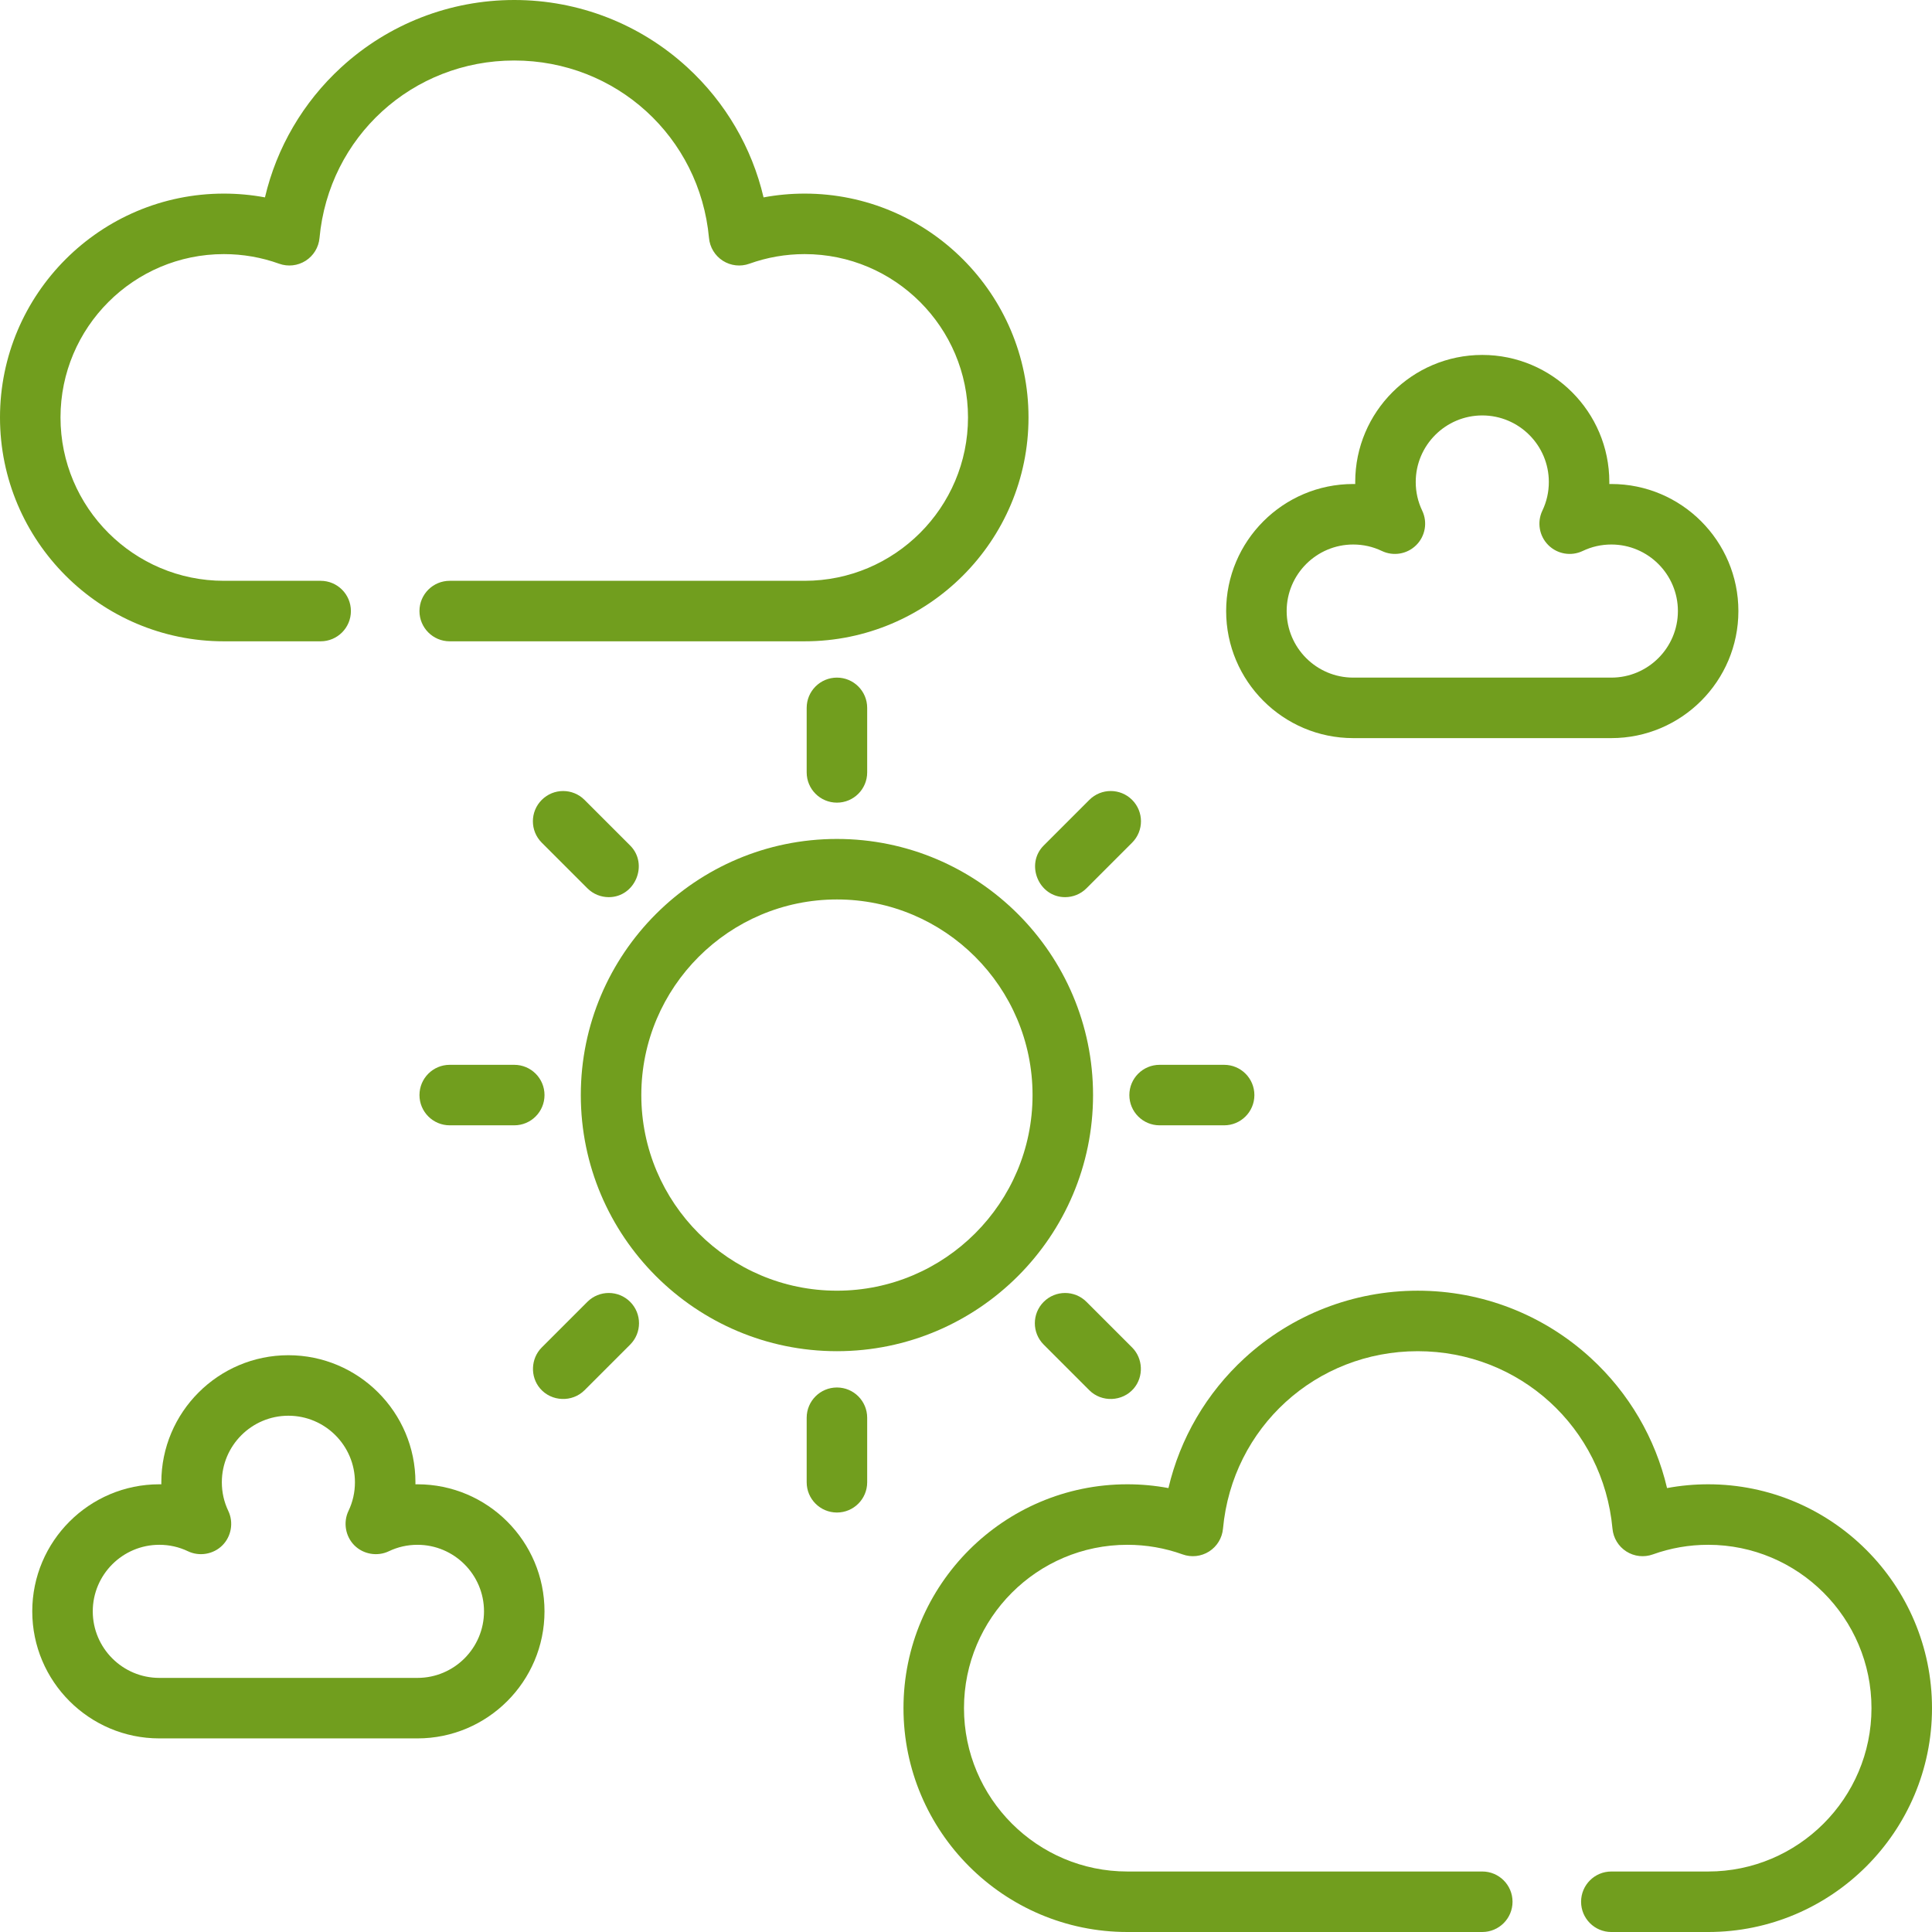
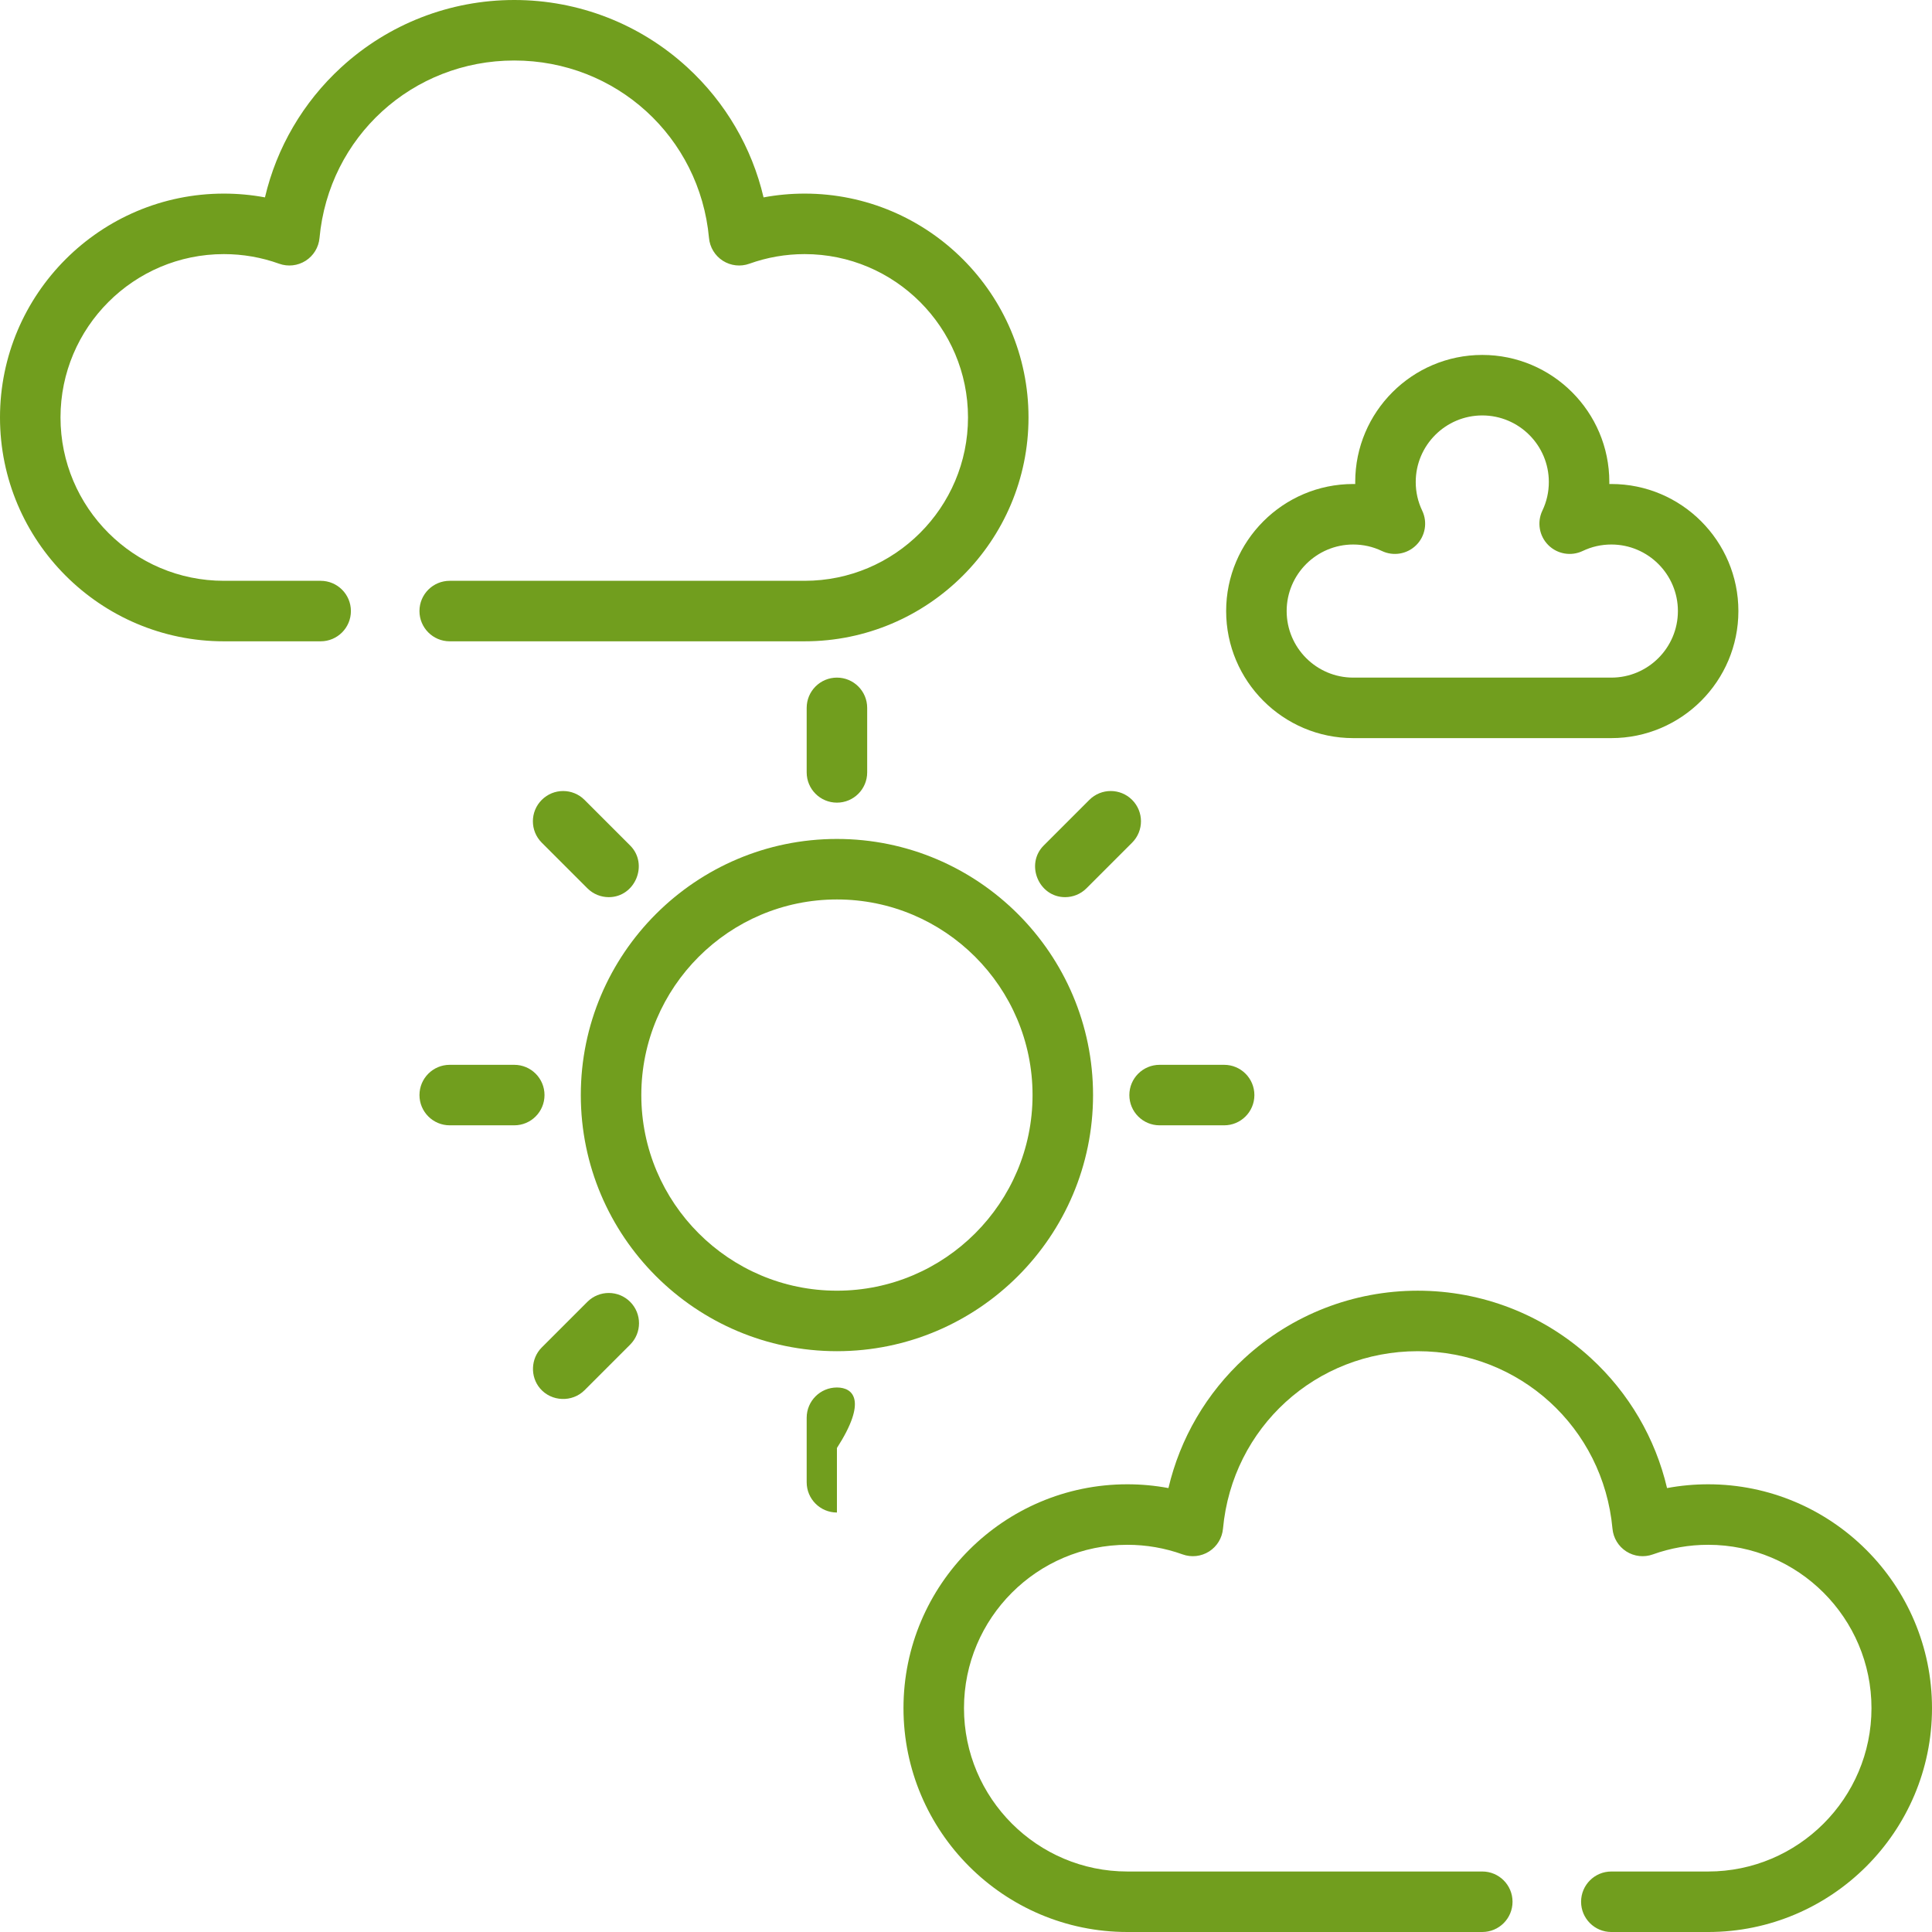
<svg xmlns="http://www.w3.org/2000/svg" fill="#719e1e" height="800px" width="800px" version="1.1" id="Layer_1" viewBox="0 0 512 512" xml:space="preserve">
  <g id="SVGRepo_bgCarrier" stroke-width="0" />
  <g id="SVGRepo_tracerCarrier" stroke-linecap="round" stroke-linejoin="round" />
  <g id="SVGRepo_iconCarrier">
    <g>
      <g>
        <path d="M213.244,51.307c-3.676,0-7.317,0.336-10.893,1.003c-3.091-13.173-10.079-25.17-20.2-34.459 C169.609,6.34,153.32,0,136.284,0c-17.035,0-33.325,6.34-45.867,17.849c-10.121,9.289-17.109,21.287-20.2,34.459 C66.64,51.643,63,51.307,59.324,51.307C26.612,51.307,0,77.919,0,110.63s26.612,59.324,59.324,59.324h25.653 c4.427,0,8.017-3.589,8.017-8.017s-3.589-8.017-8.017-8.017H59.324c-23.871,0-43.29-19.42-43.29-43.29s19.42-43.29,43.29-43.29 c5.024,0,9.953,0.857,14.653,2.547c2.333,0.838,4.925,0.55,7.019-0.781c2.093-1.333,3.45-3.559,3.677-6.031 c2.458-26.819,24.646-47.042,51.61-47.042s49.152,20.224,51.61,47.042c0.227,2.471,1.584,4.698,3.677,6.031 c2.094,1.333,4.686,1.622,7.019,0.781c4.7-1.69,9.63-2.547,14.653-2.547c23.871,0,43.29,19.42,43.29,43.29 s-19.42,43.29-43.29,43.29h-94.063c-4.427,0-8.017,3.589-8.017,8.017s3.589,8.017,8.017,8.017h94.063 c32.711,0,59.324-26.612,59.324-59.324S245.956,51.307,213.244,51.307z" />
      </g>
    </g>
    <g>
      <g>
        <path d="M452.676,393.353c-3.675,0-7.317,0.336-10.892,1.003c-3.092-13.173-10.079-25.17-20.2-34.459 c-12.543-11.511-28.832-17.85-45.868-17.85s-33.325,6.34-45.867,17.849c-10.122,9.289-17.109,21.287-20.2,34.459 c-3.577-0.667-7.217-1.003-10.892-1.003c-32.711,0-59.324,26.612-59.324,59.324c0,32.711,26.612,59.324,59.324,59.324h94.063 c4.428,0,8.017-3.589,8.017-8.017c0-4.427-3.588-8.017-8.017-8.017h-94.063c-23.871,0-43.29-19.42-43.29-43.29 c0-23.87,19.42-43.29,43.29-43.29c5.023,0,9.954,0.857,14.653,2.547c2.333,0.839,4.924,0.55,7.019-0.781 c2.092-1.333,3.45-3.559,3.676-6.031c2.458-26.819,24.647-47.042,51.61-47.042c26.964,0,49.152,20.223,51.61,47.042 c0.227,2.471,1.584,4.698,3.676,6.031c2.094,1.334,4.686,1.62,7.019,0.781c4.7-1.691,9.631-2.547,14.653-2.547 c23.871,0,43.29,19.42,43.29,43.29c0,23.871-19.419,43.291-43.289,43.291h-25.653c-4.428,0-8.017,3.589-8.017,8.017 c0,4.427,3.588,8.017,8.017,8.017h25.653C485.388,512,512,485.388,512,452.676C512,419.965,485.388,393.353,452.676,393.353z" />
      </g>
    </g>
    <g>
      <g>
        <path d="M221.795,222.33c-37.426,0-67.875,30.449-67.875,67.875c0,37.426,30.448,67.875,67.875,67.875 s67.875-30.448,67.875-67.875C289.67,252.778,259.222,222.33,221.795,222.33z M221.795,342.046 c-28.585,0-51.841-23.256-51.841-51.841c0-28.585,23.256-51.841,51.841-51.841s51.841,23.256,51.841,51.841 S250.381,342.046,221.795,342.046z" />
      </g>
    </g>
    <g>
      <g>
        <path d="M221.795,179.574c-4.427,0-8.017,3.589-8.017,8.017v17.102c0,4.427,3.589,8.017,8.017,8.017s8.017-3.589,8.017-8.017 v-17.102C229.812,183.163,226.223,179.574,221.795,179.574z" />
      </g>
    </g>
    <g>
      <g>
        <path d="M166.999,224.071l-12.093-12.093c-3.131-3.131-8.207-3.131-11.337,0c-3.131,3.131-3.131,8.207,0,11.337l12.094,12.093 c1.565,1.565,3.616,2.348,5.668,2.348C168.34,237.756,171.938,229.009,166.999,224.071z" />
      </g>
    </g>
    <g>
      <g>
        <path d="M136.284,282.188h-17.102c-4.427,0-8.017,3.589-8.017,8.017s3.589,8.017,8.017,8.017h17.102 c4.427,0,8.017-3.589,8.017-8.017S140.711,282.188,136.284,282.188z" />
      </g>
    </g>
    <g>
      <g>
        <path d="M166.997,345.001c-3.13-3.131-8.206-3.131-11.337,0l-12.093,12.093c-2.919,2.918-3.113,7.74-0.427,10.877 c2.998,3.501,8.502,3.721,11.763,0.46l12.093-12.093C170.128,353.207,170.128,348.131,166.997,345.001z" />
      </g>
    </g>
    <g>
      <g>
-         <path d="M221.795,367.699c-4.427,0-8.017,3.589-8.017,8.017v17.102c0,4.427,3.589,8.017,8.017,8.017s8.017-3.589,8.017-8.017 v-17.102C229.812,371.289,226.223,367.699,221.795,367.699z" />
+         <path d="M221.795,367.699c-4.427,0-8.017,3.589-8.017,8.017v17.102c0,4.427,3.589,8.017,8.017,8.017v-17.102C229.812,371.289,226.223,367.699,221.795,367.699z" />
      </g>
    </g>
    <g>
      <g>
-         <path d="M300.022,357.095l-12.092-12.093c-3.131-3.131-8.207-3.132-11.337,0c-3.132,3.131-3.132,8.206-0.001,11.337l12.092,12.093 c3.261,3.261,8.765,3.041,11.763-0.46C303.135,364.835,302.942,360.014,300.022,357.095z" />
-       </g>
+         </g>
    </g>
    <g>
      <g>
        <path d="M324.409,282.188h-17.102c-4.428,0-8.017,3.589-8.017,8.017s3.588,8.017,8.017,8.017h17.102 c4.428,0,8.017-3.589,8.017-8.017S328.838,282.188,324.409,282.188z" />
      </g>
    </g>
    <g>
      <g>
        <path d="M300.021,211.978c-3.13-3.132-8.206-3.131-11.337,0l-12.092,12.094c-4.938,4.937-1.343,13.685,5.668,13.685 c2.051,0,4.104-0.782,5.669-2.348l12.092-12.093C303.153,220.184,303.153,215.107,300.021,211.978z" />
      </g>
    </g>
    <g>
      <g>
-         <path d="M110.63,393.353c-0.18,0-0.359,0.001-0.539,0.004c0.002-0.18,0.004-0.358,0.004-0.539c0-18.566-15.104-33.67-33.67-33.67 s-33.67,15.105-33.67,33.67c0,0.18,0.001,0.359,0.004,0.539c-0.18-0.003-0.359-0.004-0.539-0.004 c-18.566,0-33.67,15.105-33.67,33.67c0,18.566,15.105,33.67,33.67,33.67h68.409c18.566,0,33.67-15.105,33.67-33.67 C144.301,408.457,129.196,393.353,110.63,393.353z M110.63,444.66H42.221c-9.725,0-17.637-7.912-17.637-17.637 c0-9.725,7.912-17.637,17.637-17.637c2.659,0,5.213,0.576,7.59,1.712c3.034,1.451,6.749,0.812,9.125-1.564 s3.015-6.092,1.565-9.125c-1.136-2.379-1.712-4.933-1.712-7.591c0-9.725,7.912-17.637,17.637-17.637s17.637,7.912,17.637,17.637 c0,2.659-0.576,5.213-1.712,7.59c-1.451,3.034-0.812,6.749,1.564,9.126c2.376,2.376,6.093,3.013,9.126,1.565 c2.377-1.136,4.931-1.712,7.59-1.712c9.725,0,17.637,7.912,17.637,17.637S120.355,444.66,110.63,444.66z" />
-       </g>
+         </g>
    </g>
    <g>
      <g>
        <path d="M427.023,128.267c-0.18,0-0.359,0.001-0.539,0.004c0.003-0.18,0.004-0.358,0.004-0.539c0-18.566-15.105-33.67-33.67-33.67 c-18.566,0-33.67,15.105-33.67,33.67c0,0.18,0.001,0.359,0.004,0.539c-0.18-0.002-0.359-0.004-0.539-0.004 c-18.566,0-33.67,15.105-33.67,33.67s15.105,33.67,33.67,33.67h68.409c18.566,0,33.67-15.105,33.67-33.67 S445.589,128.267,427.023,128.267z M427.023,179.574h-68.409c-9.725,0-17.637-7.912-17.637-17.637s7.912-17.637,17.637-17.637 c2.659,0,5.213,0.576,7.59,1.712c3.065,1.465,6.722,0.839,9.126-1.564c2.403-2.403,3.029-6.06,1.564-9.126 c-1.136-2.377-1.712-4.93-1.712-7.59c0-9.725,7.912-17.637,17.637-17.637s17.637,7.912,17.637,17.637 c0,2.659-0.576,5.213-1.712,7.59c-1.465,3.066-0.839,6.723,1.564,9.126c2.404,2.404,6.062,3.029,9.126,1.564 c2.377-1.136,4.93-1.712,7.59-1.712c9.725,0,17.637,7.912,17.637,17.637S436.748,179.574,427.023,179.574z" />
      </g>
    </g>
  </g>
</svg>